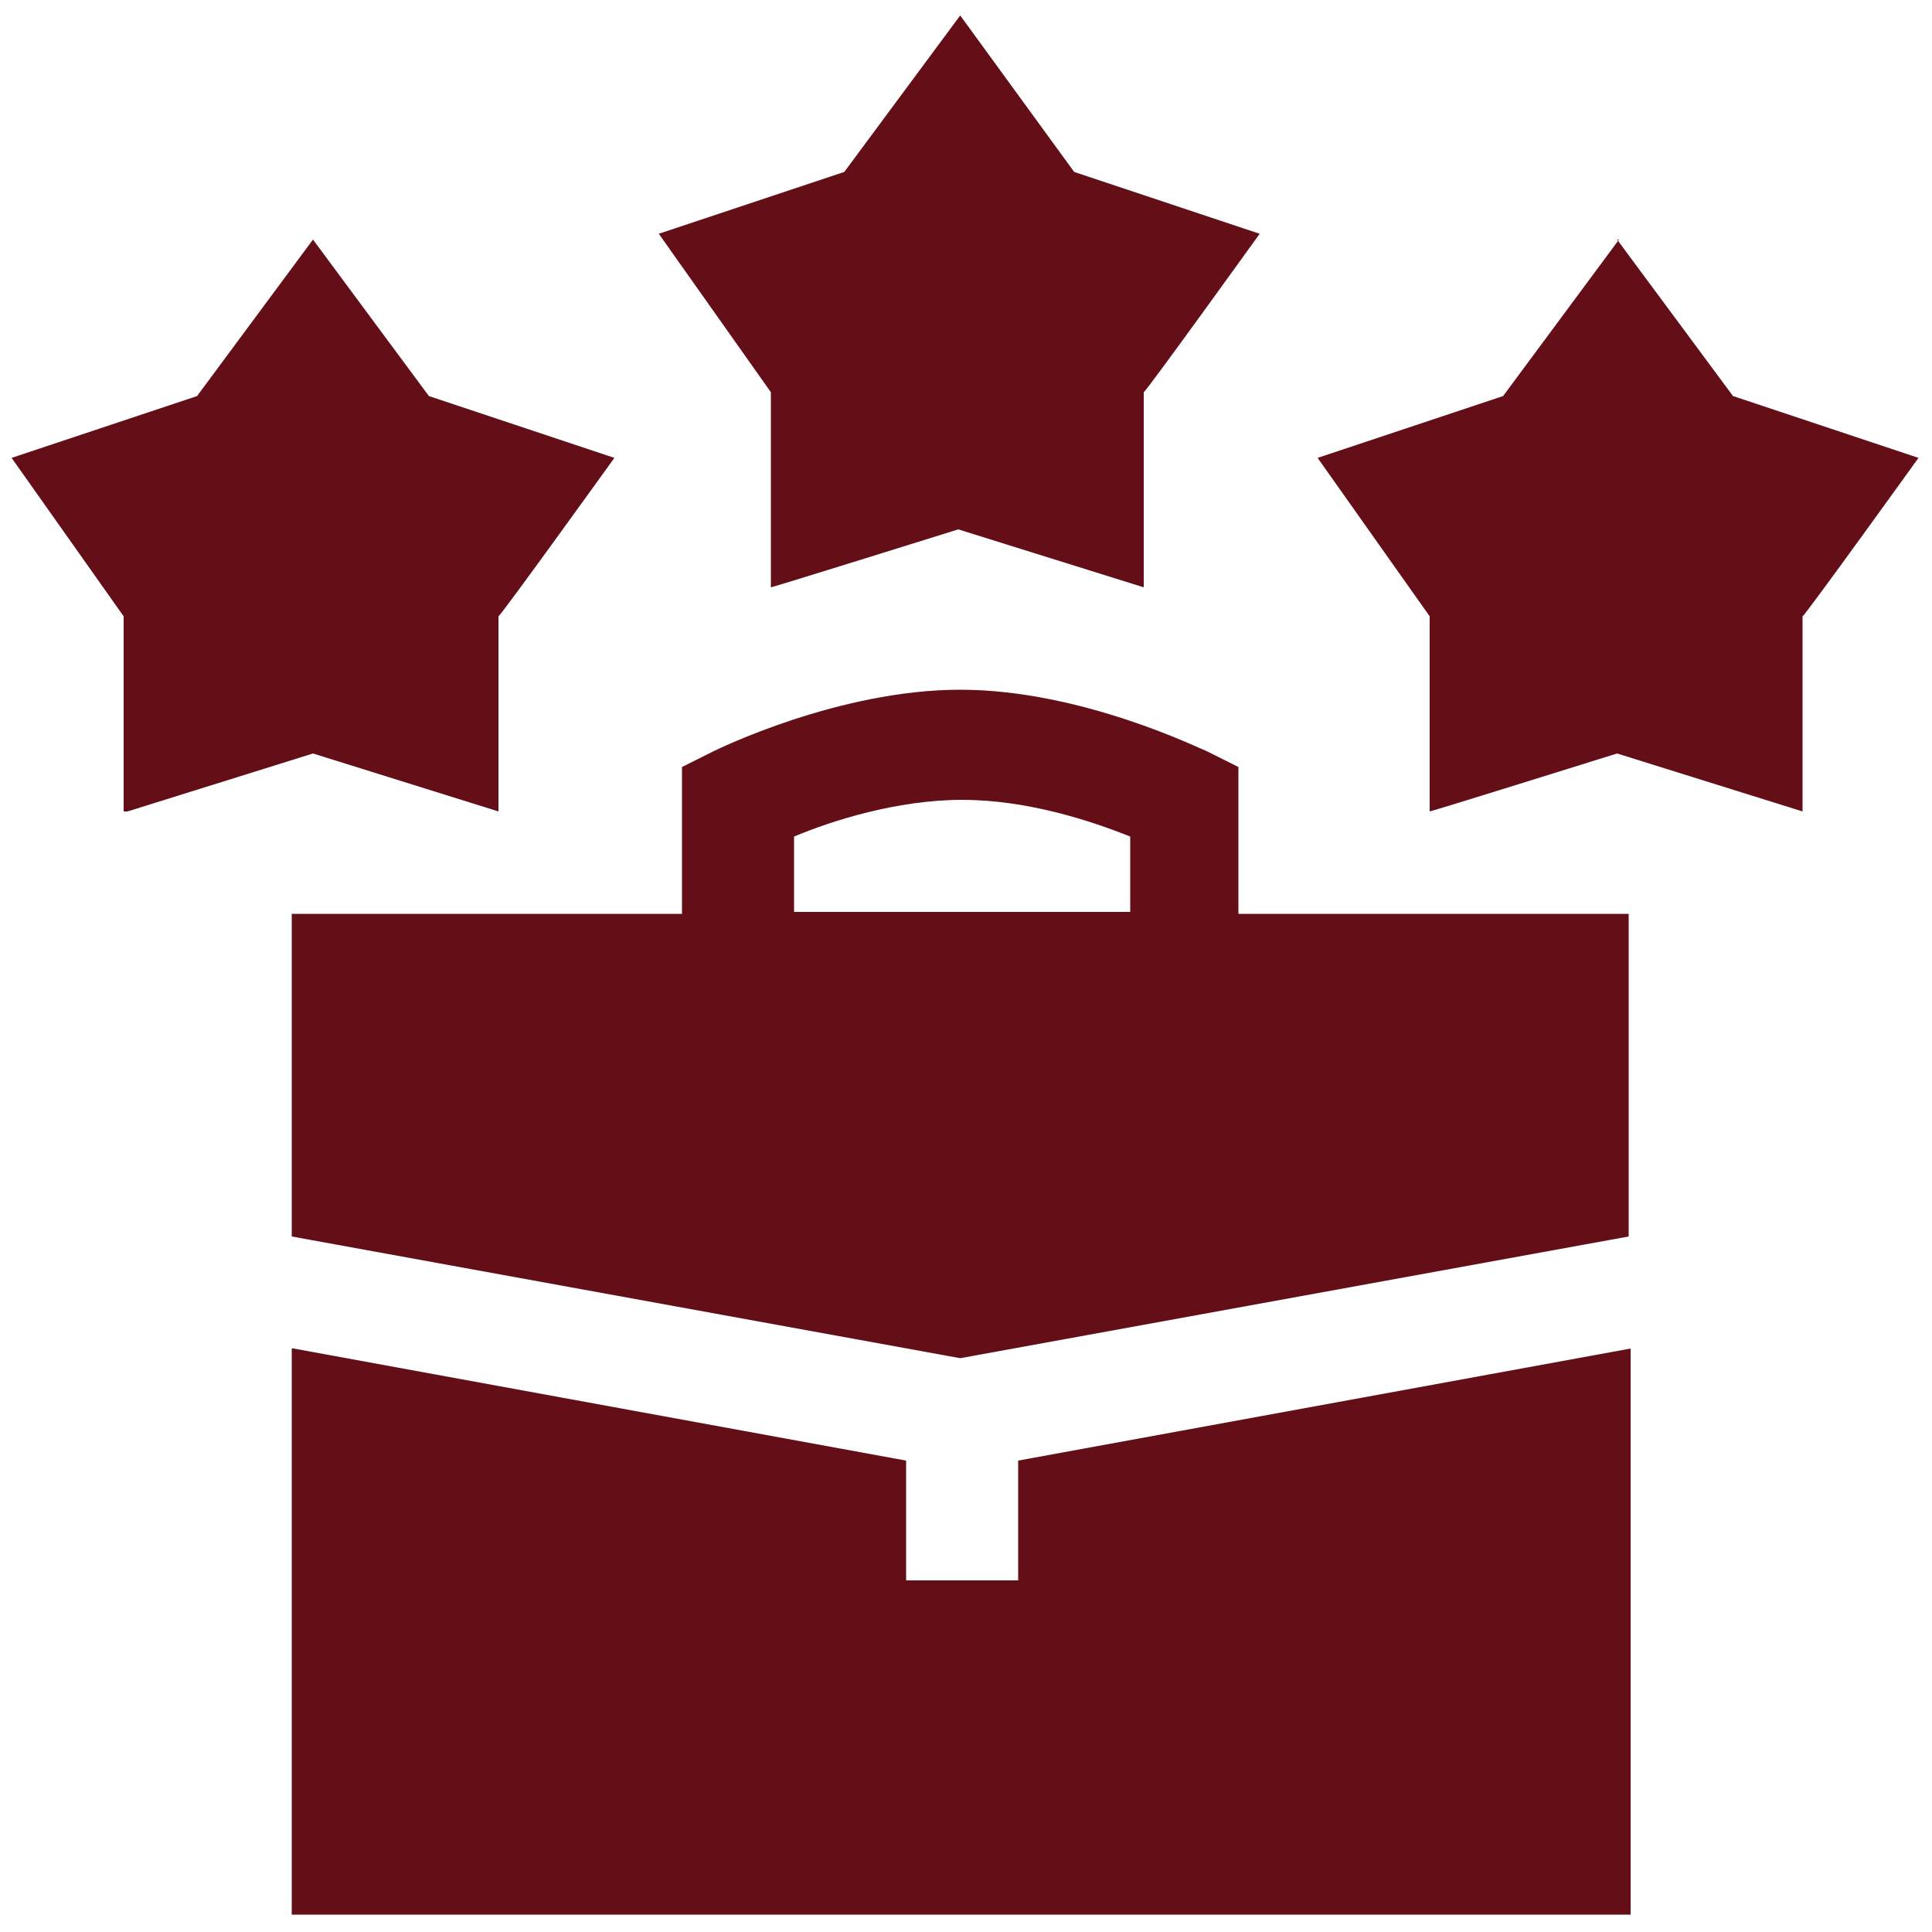
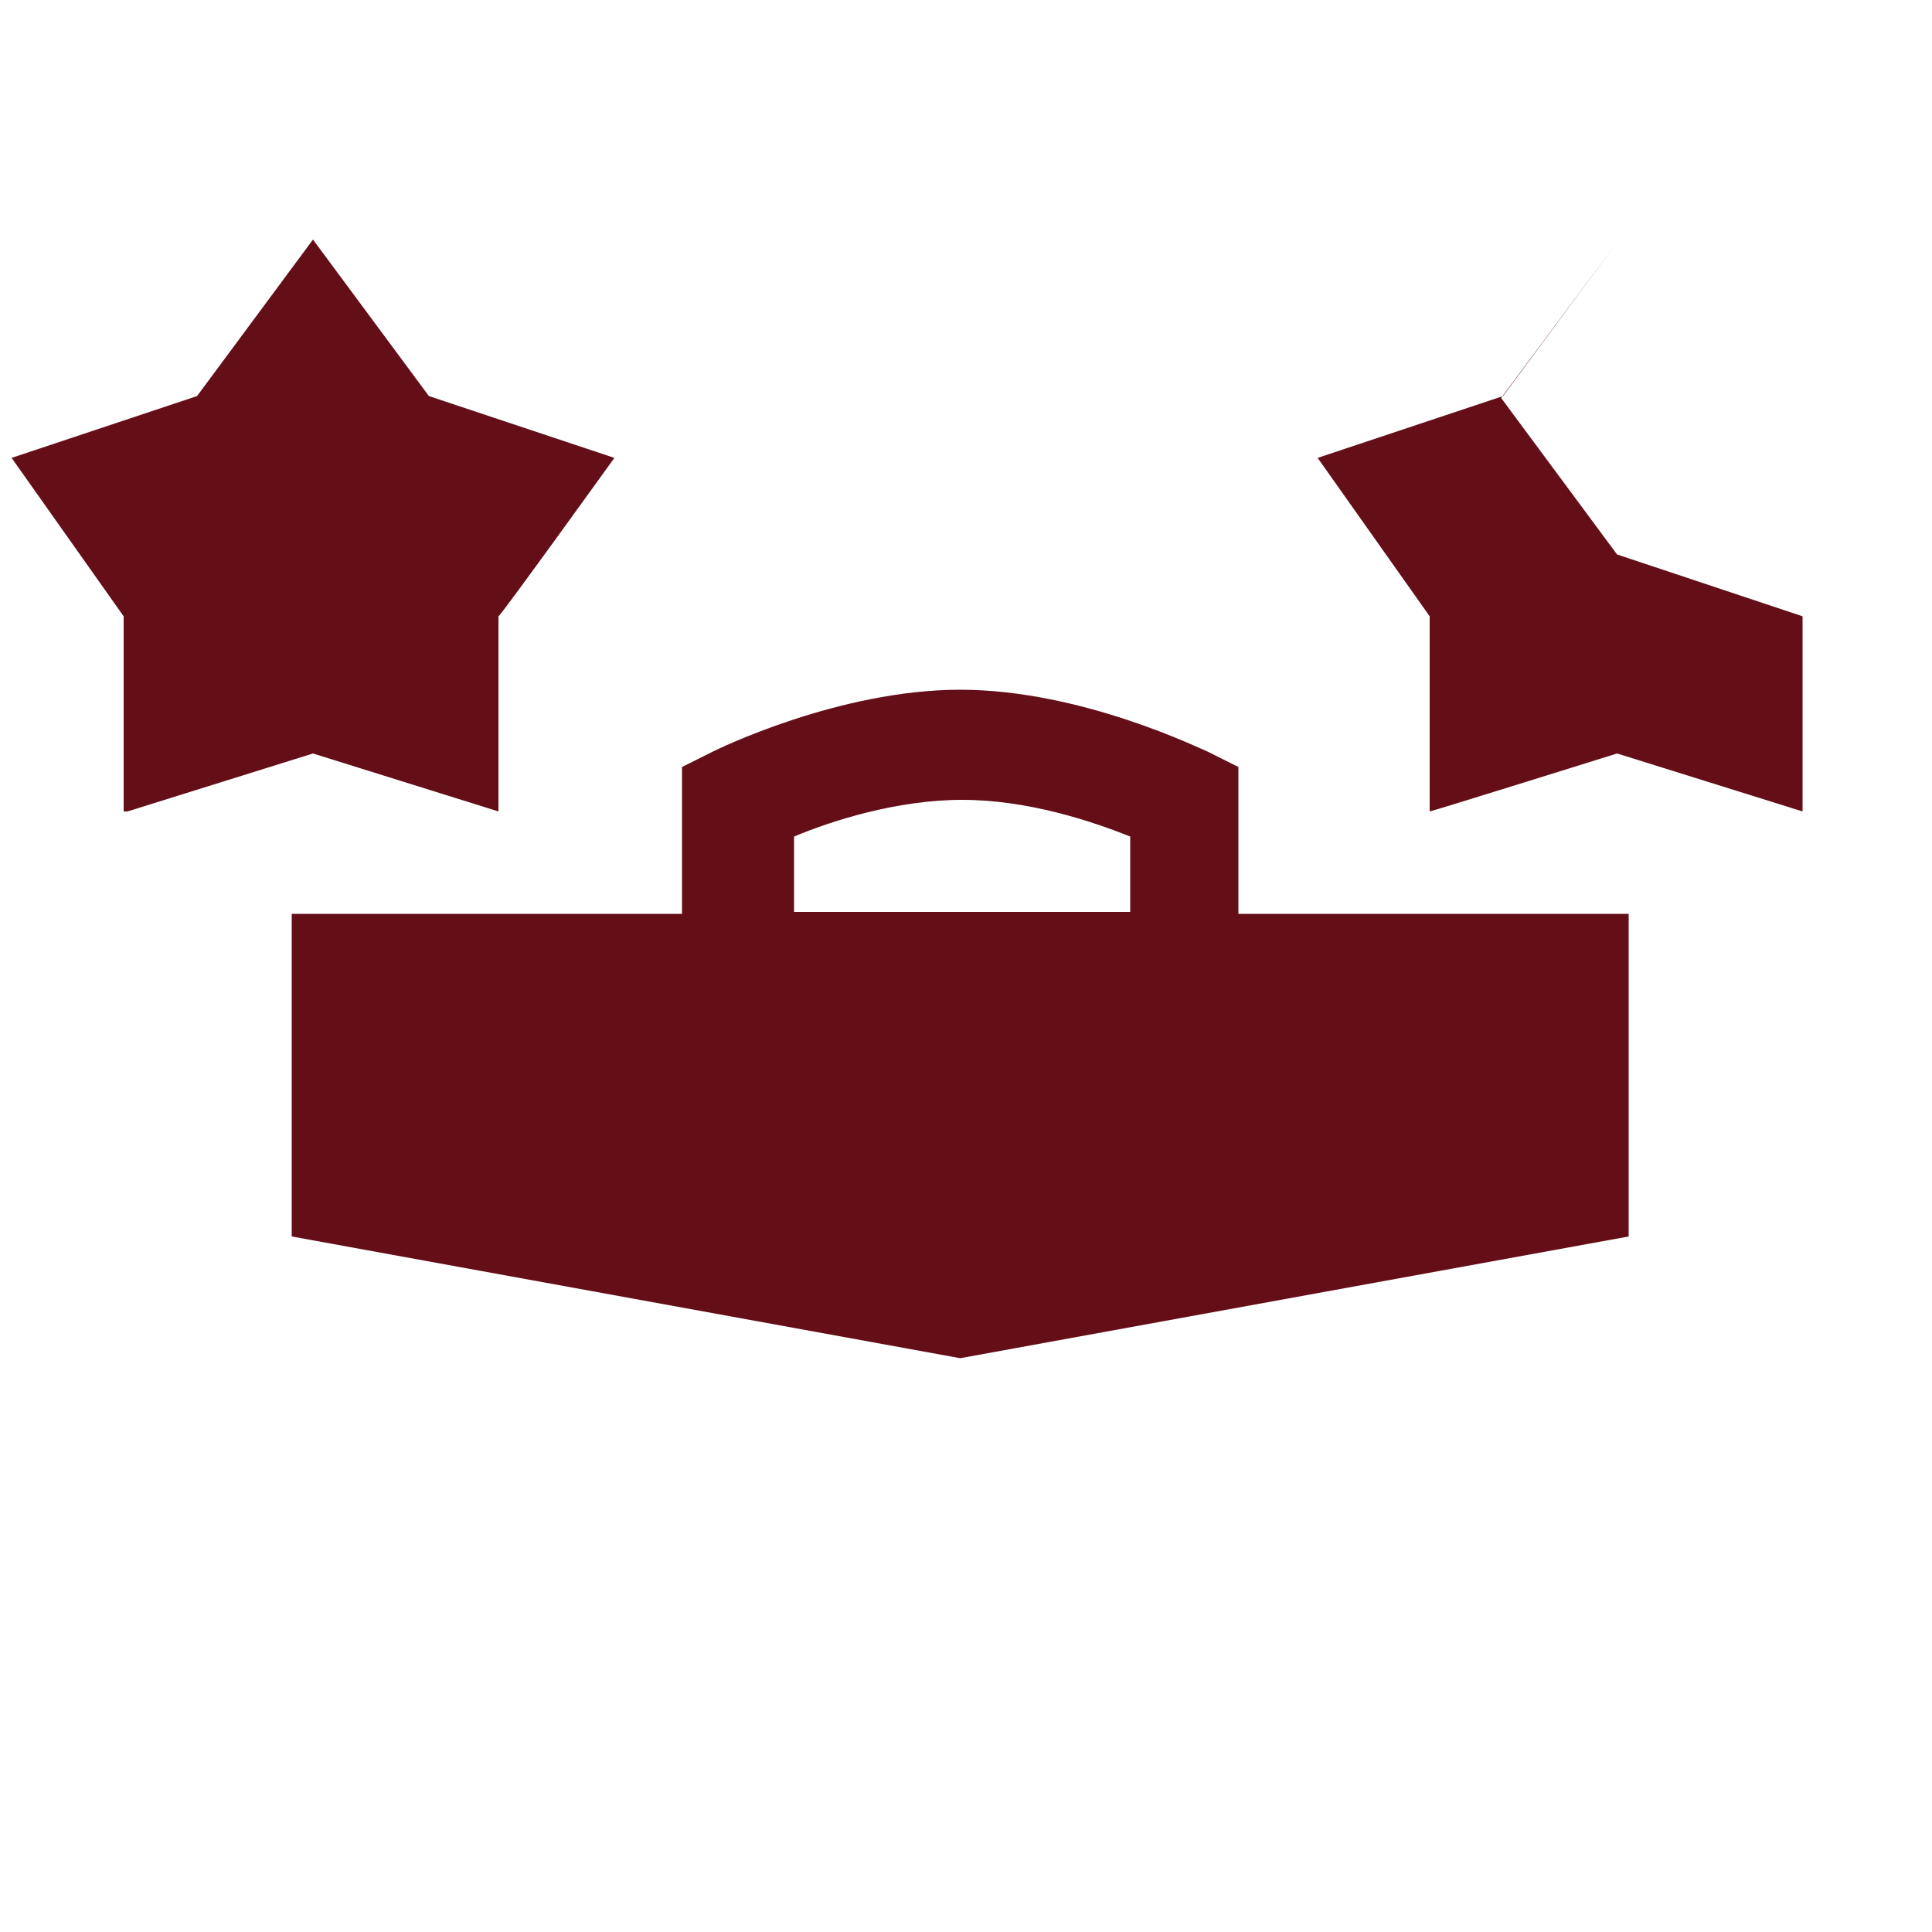
<svg xmlns="http://www.w3.org/2000/svg" id="Layer_1" version="1.1" viewBox="0 0 100 100">
  <defs>
    <style>
      .st0 {
        fill: #640e18;
      }
    </style>
  </defs>
-   <path class="st0" d="M15.1,69.8v29.3h69.3v-29.3l-31.7,5.8v6.2h-5.8v-6.2l-31.7-5.8Z" />
  <path class="st0" d="M64.1,39.7l-1.6-.8c-.3-.1-6.5-3.2-12.8-3.2s-12.6,3.1-12.8,3.2l-1.6.8v7.6H15.1v16.7l34.6,6.3,34.6-6.3v-16.7h-20.2v-7.6ZM58.4,47.2h-17.3v-3.9c1.9-.8,5.3-1.9,8.7-1.9s6.7,1.1,8.7,1.9v3.9Z" />
  <path class="st0" d="M6.6,42l9.6-3,9.6,3v-10.1c.1,0,6-8.2,6-8.2l-9.6-3.2-6-8.1-6,8.1L.6,23.7l5.8,8.2v10.1Z" />
-   <path class="st0" d="M49.7.8l-6,8.1-9.6,3.2,5.8,8.2v10.1c.1,0,9.7-3,9.7-3l9.6,3v-10.1c.1,0,6-8.2,6-8.2l-9.6-3.2L49.7.8Z" />
-   <path class="st0" d="M83.8,12.4l-6,8.1-9.6,3.2,5.8,8.2v10.1c.1,0,9.7-3,9.7-3l9.6,3v-10.1c.1,0,6-8.2,6-8.2l-9.6-3.2-6-8.1Z" />
+   <path class="st0" d="M83.8,12.4l-6,8.1-9.6,3.2,5.8,8.2v10.1c.1,0,9.7-3,9.7-3l9.6,3v-10.1l-9.6-3.2-6-8.1Z" />
</svg>